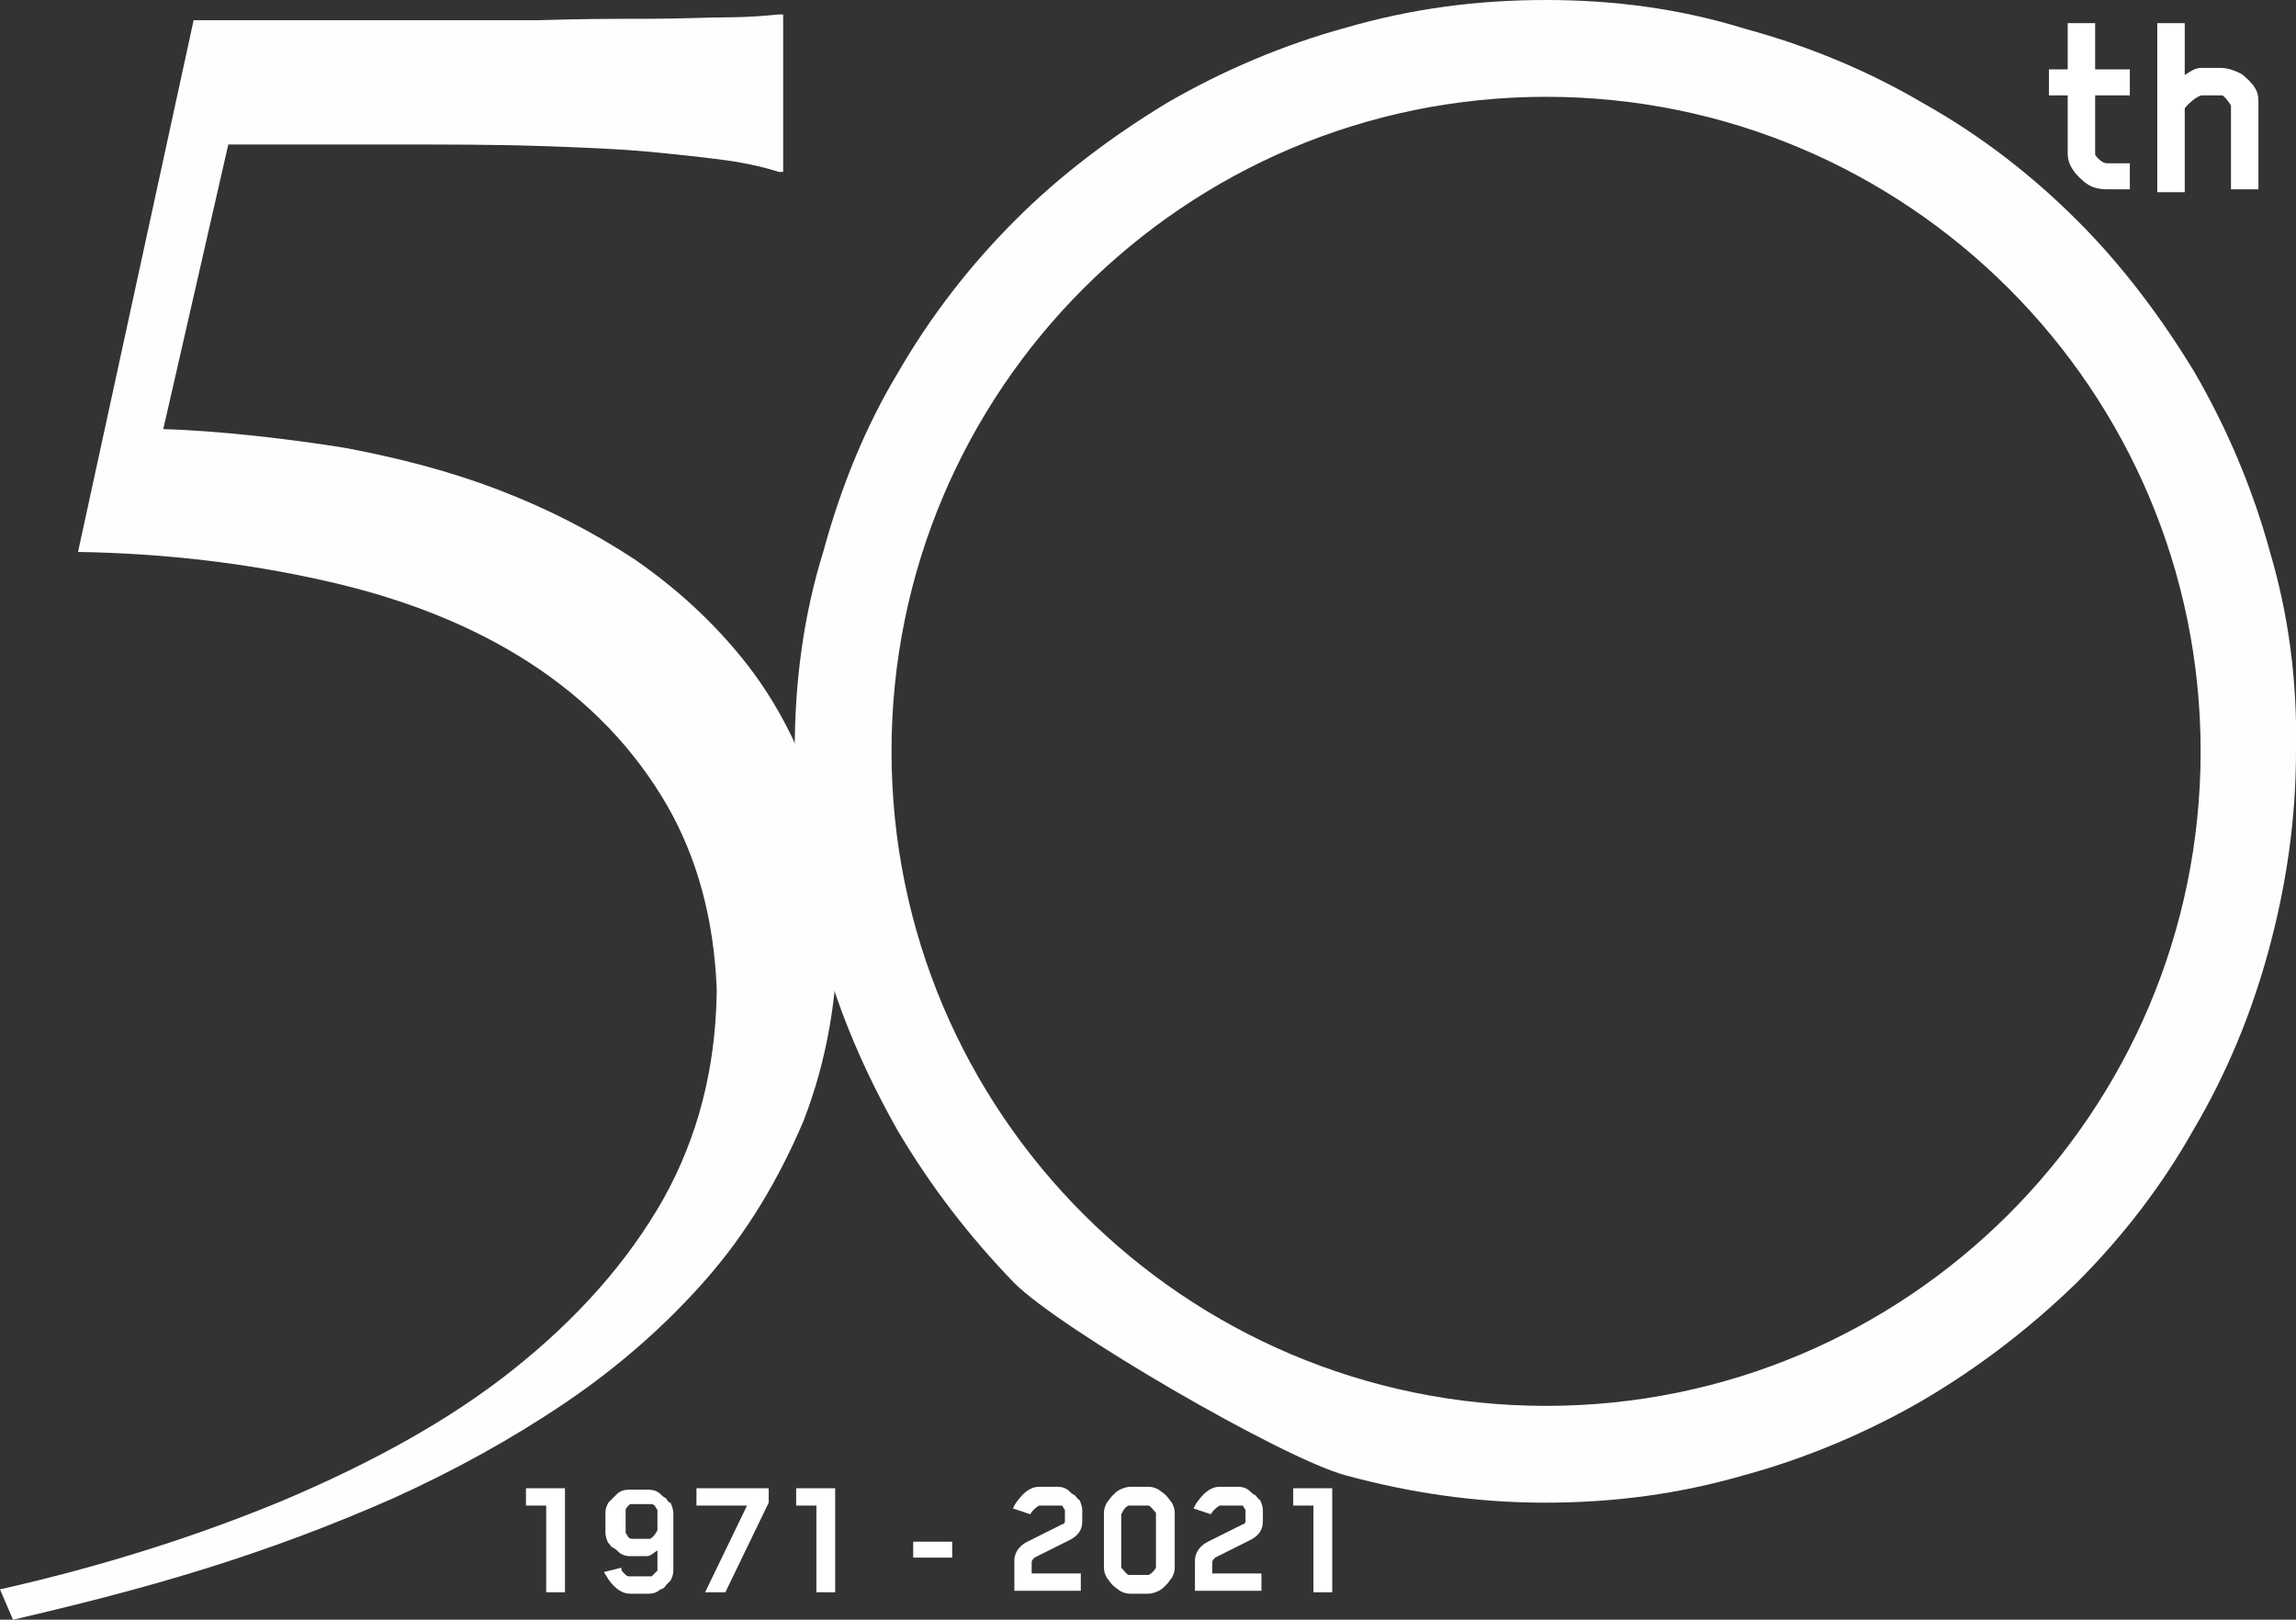
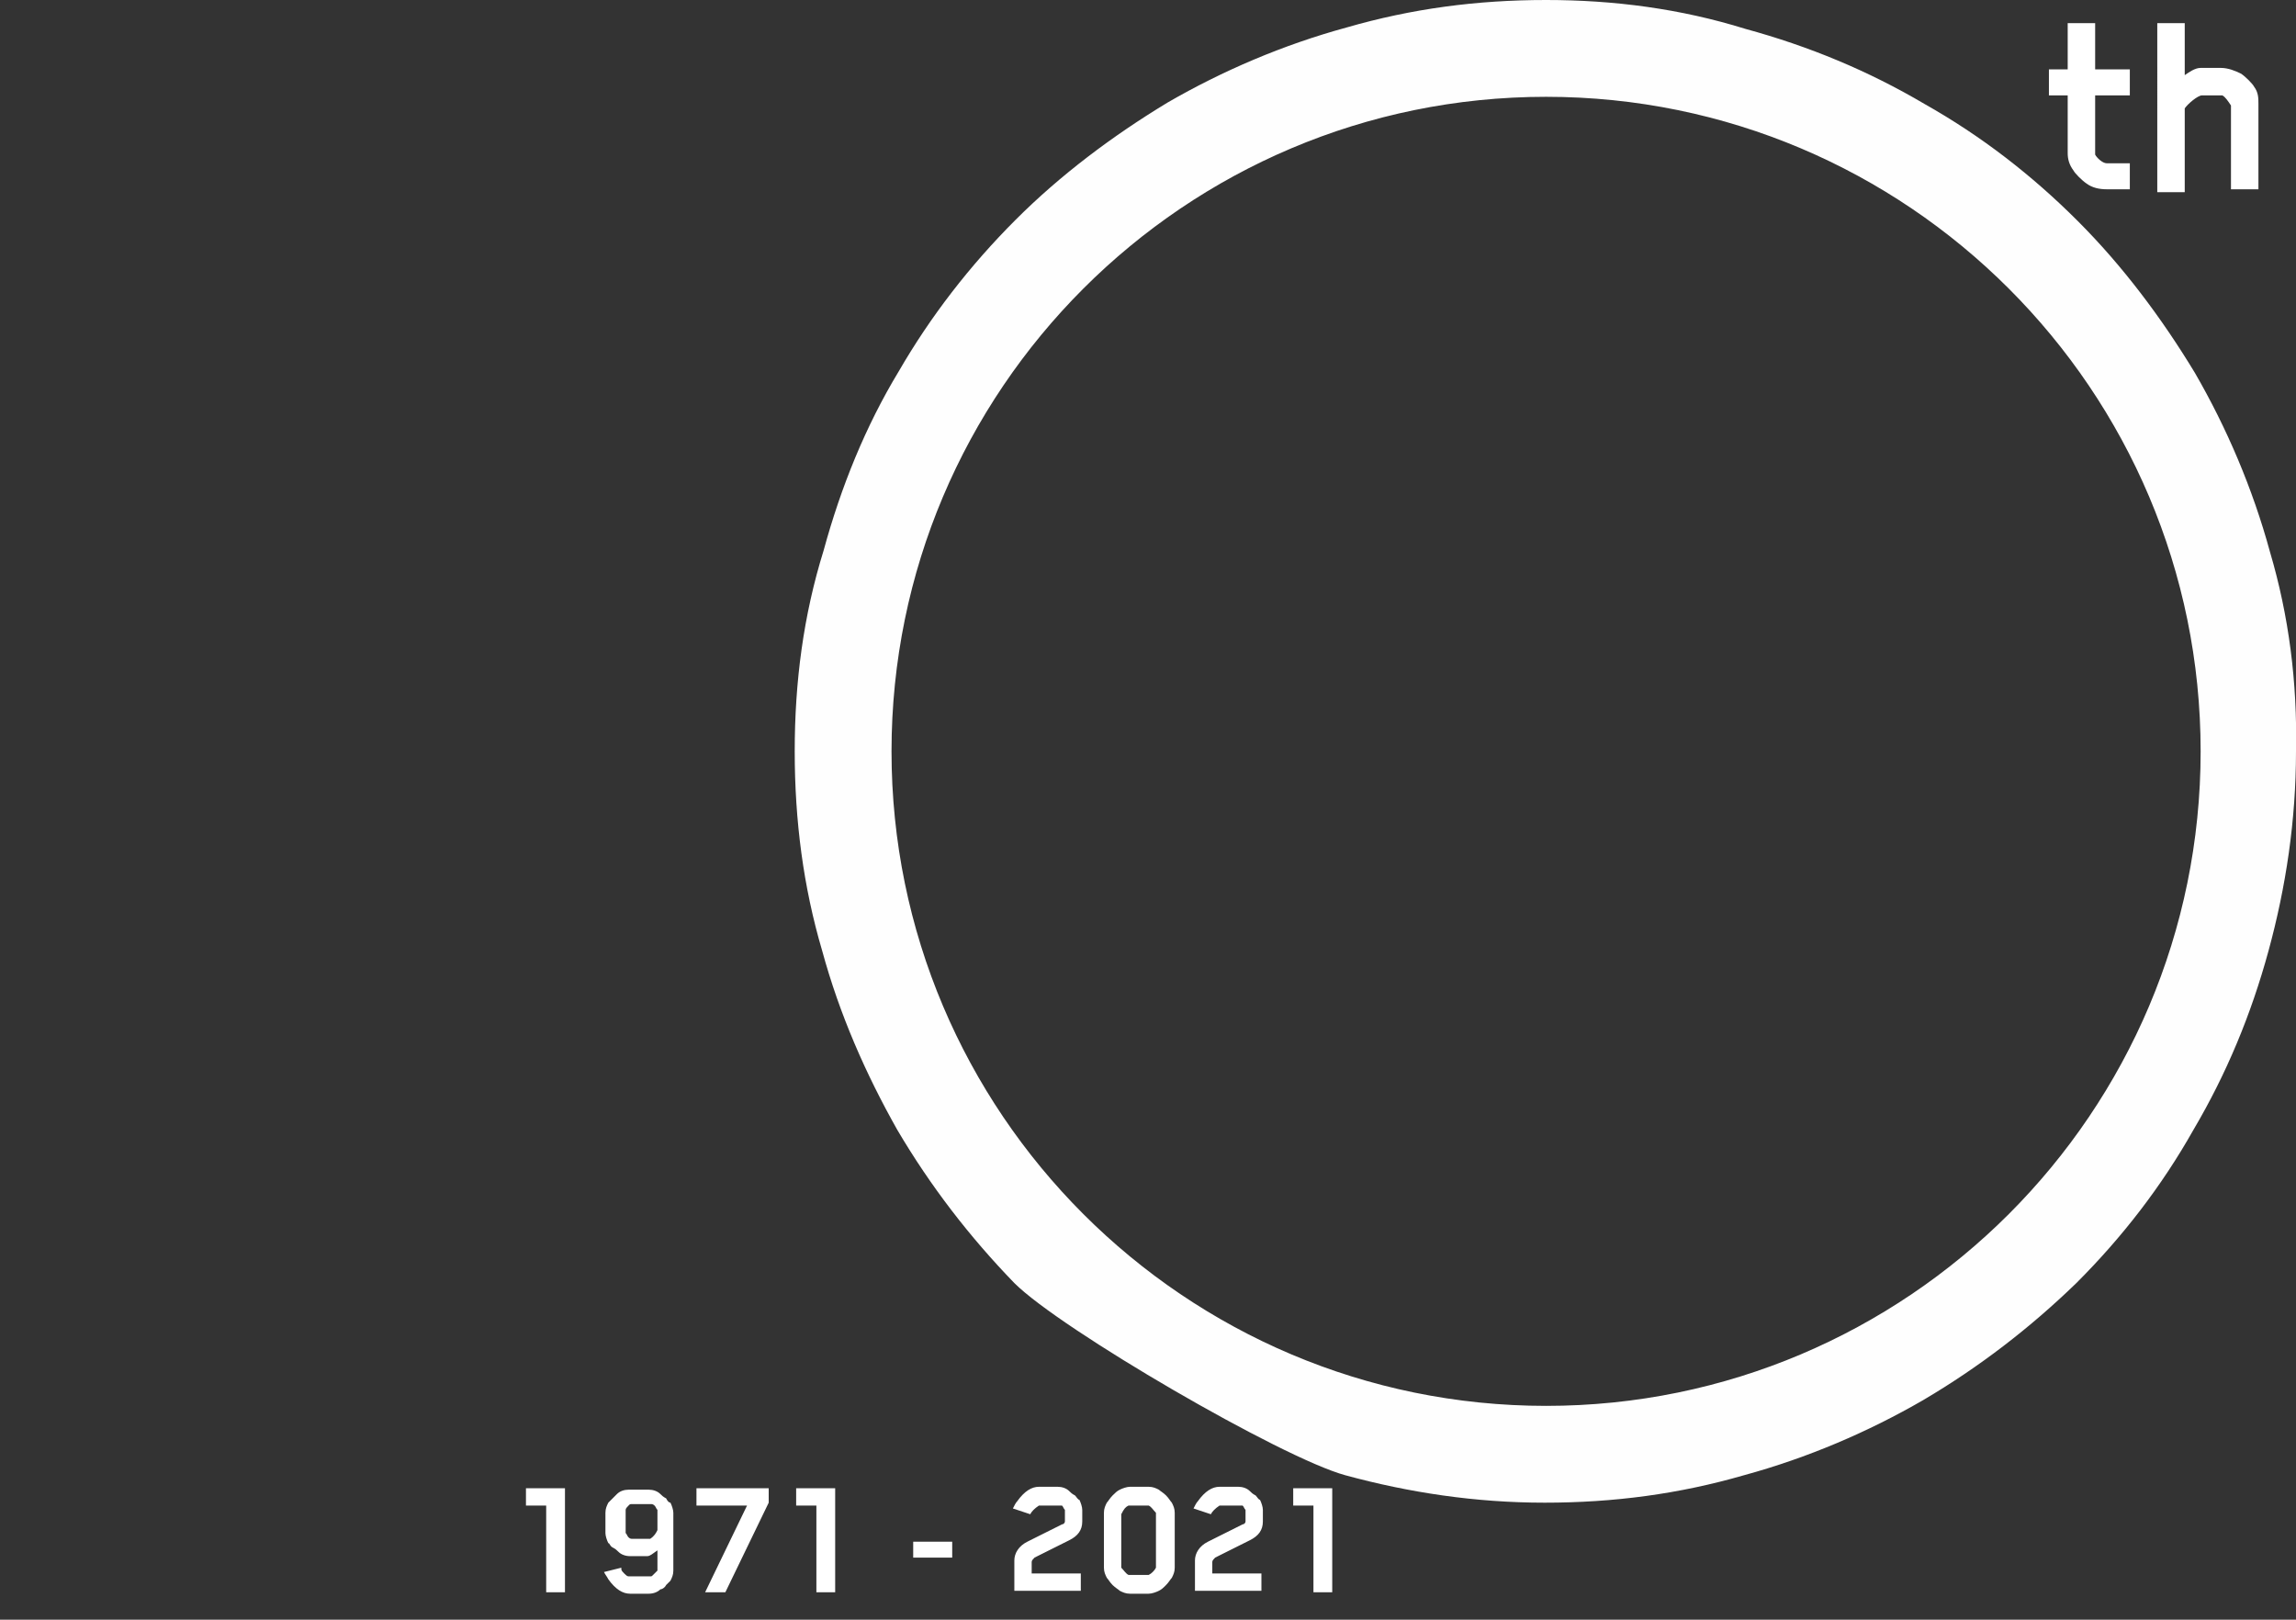
<svg xmlns="http://www.w3.org/2000/svg" version="1.1" id="Livello_1" x="0px" y="0px" viewBox="0 0 158.9 112.1" style="enable-background:new 0 0 158.9 112.1;" xml:space="preserve">
  <rect x="0" y="0" width="158.9" height="112.1" fill="#333333" stroke="none" />
  <style type="text/css"> .st0{fill:#FEFEFE;} .st1{fill:#FFFFFF;} </style>
  <g>
    <g>
      <g transform="translate(55)">
        <path class="st0" d="M52,97.3C27,97.3,6.7,77,6.7,52S27,6.7,52,6.7S97.3,27,97.3,52S77,97.3,52,97.3 M102.1,38.2 c-1.2-4.4-3-8.6-5.2-12.4c-2.3-3.8-5-7.4-8.1-10.5c-3.2-3.2-6.7-5.9-10.6-8.1c-3.9-2.3-8-4-12.4-5.2C61.3,0.6,56.7,0,52,0 c-4.8,0-9.3,0.6-13.8,1.9c-4.4,1.2-8.6,3-12.4,5.2c-3.8,2.3-7.4,5-10.5,8.1c-3.2,3.2-5.9,6.7-8.1,10.5c-2.3,3.8-4,8-5.2,12.4 C0.6,42.6,0,47.2,0,52s0.6,9.4,1.9,13.8c1.2,4.4,3,8.5,5.2,12.4c2.3,3.9,5,7.4,8.1,10.6c3.2,3.2,18.5,12.1,22.9,13.3 s9,1.9,13.8,1.9s9.3-0.6,13.8-1.9c4.4-1.2,8.6-3,12.4-5.2c3.9-2.3,7.4-5,10.6-8.1c3.2-3.2,5.9-6.7,8.1-10.6c2.3-3.9,4-8,5.2-12.4 s1.9-9,1.9-13.8C104,47.2,103.4,42.6,102.1,38.2" />
      </g>
      <g transform="translate(0 1)">
-         <path class="st0" d="M58,62.8c0-0.2-0.1-1-0.1-1.2l0,0c-0.2-2.8-0.8-5.5-1.6-8c-1.2-3.4-2.8-6.4-4.9-9c-2.1-2.6-4.6-4.9-7.5-6.9 c-2.9-1.9-6-3.5-9.4-4.8s-6.9-2.2-10.6-2.9c-3.7-0.6-8.8-1.2-12.6-1.3L15.8,9h11c4,0,7.4,0,10.4,0.1c3,0.1,5.5,0.2,7.7,0.4 c2.1,0.2,3.9,0.4,5.4,0.6c1.4,0.2,2.7,0.5,3.6,0.8h0.3V0h-0.3c-1,0.1-2.2,0.2-3.6,0.2c-1.4,0-3.2,0.1-5.4,0.1 c-2.1,0-4.7,0-7.7,0.1c-3,0-6.4,0-10.4,0H13.4l-8,36.8c6.1,0.1,11.8,0.8,17.1,2c5.4,1.2,10.2,3.1,14.2,5.7c4,2.6,7.2,5.9,9.5,9.9 c2,3.5,3.2,7.7,3.4,12.6c0,0,0,0.3,0,0.4c-0.1,5.2-1.3,9.9-3.7,14.2c-2.5,4.4-6,8.3-10.4,11.8s-9.7,6.4-15.8,9 c-6,2.5-12.6,4.6-19.7,6.2l0.9,2.1c4.3-1,8.7-2.1,13.2-3.5s8.8-3,13.1-4.9c4.2-1.9,8.2-4.1,11.9-6.6c3.7-2.5,7-5.4,9.8-8.6 s5-6.9,6.7-10.9C57.2,72.5,58,68,58,63C58,62.9,58,62.8,58,62.8" />
-       </g>
+         </g>
    </g>
    <g>
      <path class="st1" d="M145,10.6v0.1c0.1,0.2,0.5,0.6,0.8,0.6h1.6v1.8h-1.6c-0.5,0-1-0.1-1.4-0.4c-0.3-0.2-0.8-0.7-0.9-0.9 c-0.3-0.4-0.4-0.8-0.4-1.2v-4h-1.3V4.8h1.3V1.6h1.9v3.2h2.4v1.8H145V10.6z" />
      <path class="st1" d="M154.4,7.3C154.4,7.3,154.4,7.2,154.4,7.3c-0.2-0.3-0.4-0.6-0.6-0.7h-0.1h-1.3c-0.3,0-1,0.6-1.2,0.9v5.8h-1.9 V1.6h1.9v3.6c0.3-0.2,0.7-0.5,1.1-0.5h1.4c0.5,0,1,0.2,1.4,0.4c0.3,0.2,0.8,0.7,0.9,0.9c0.3,0.4,0.3,0.8,0.3,1.2v5.9h-1.9 L154.4,7.3L154.4,7.3z" />
    </g>
    <div id="divScriptsUsed" style="display: none" />
    <path class="st1" d="M39.1,110.2h-1.3v-6h-1.4V103h2.7V110.2z M45.5,108.7C45.5,108.7,45.5,108.6,45.5,108.7v-1.4 c-0.3,0.2-0.5,0.4-0.7,0.4h-1.2c-0.3,0-0.6-0.1-0.8-0.3c-0.1-0.1-0.2-0.2-0.4-0.3s-0.2-0.3-0.3-0.3c-0.1-0.2-0.2-0.5-0.2-0.7v-1.4 c0-0.3,0.1-0.5,0.2-0.7c0.1-0.1,0.2-0.2,0.3-0.3s0.3-0.3,0.3-0.3c0.2-0.2,0.5-0.3,0.8-0.3h1.4c0.3,0,0.6,0.1,0.8,0.3 c0.1,0.1,0.2,0.2,0.4,0.3c0.1,0.2,0.2,0.3,0.3,0.3c0.1,0.2,0.2,0.5,0.2,0.7v4c0,0.3-0.1,0.5-0.2,0.7c-0.1,0.1-0.2,0.2-0.3,0.3 c-0.1,0.2-0.3,0.3-0.4,0.3c-0.2,0.2-0.5,0.3-0.8,0.3h-1.3c-0.5,0-1-0.3-1.5-1c-0.1-0.2-0.2-0.3-0.3-0.5l1.2-0.3v0.1 c0,0.1,0.1,0.2,0.2,0.3c0.1,0.1,0.2,0.2,0.3,0.2h0.1H45c0.1,0,0.1,0,0.2-0.1S45.4,108.8,45.5,108.7z M45.5,105.9v-1.3v-0.1 c-0.1-0.1-0.1-0.2-0.2-0.3s-0.2-0.1-0.2-0.1h-1.4c-0.1,0-0.1,0-0.2,0.1c-0.1,0.1-0.2,0.2-0.2,0.3v0.1v1.4v0.1 c0.1,0.1,0.1,0.2,0.2,0.3c0.1,0.1,0.2,0.1,0.2,0.1h1.1c0.1,0,0.2,0,0.2,0C45.3,106.3,45.4,106.1,45.5,105.9z M53.2,104l-3,6.2h-1.4 l2.9-6h-3.5V103h5V104z M57.8,110.2h-1.3v-6h-1.4V103h2.7V110.2z M65.9,107.8h-2.7v-1.1h2.7V107.8z M73.3,104.2H72h-0.1 c-0.3,0.2-0.5,0.4-0.6,0.6l-1.2-0.4c0.1-0.2,0.2-0.4,0.3-0.5c0.5-0.7,1-1,1.5-1h1.3c0.3,0,0.6,0.1,0.8,0.3c0.1,0.1,0.2,0.2,0.4,0.3 c0.1,0.1,0.2,0.3,0.3,0.3c0.1,0.2,0.2,0.5,0.2,0.7v0.8c0,0.6-0.3,1-0.9,1.3l-2.4,1.2c-0.1,0.1-0.2,0.2-0.2,0.3v0.8h3.4v1.2h-4.6 V108c0-0.5,0.3-1,0.9-1.3l2.4-1.2c0.1,0,0.2-0.1,0.2-0.2v-0.7v-0.1c-0.1-0.1-0.1-0.2-0.2-0.3C73.4,104.2,73.3,104.2,73.3,104.2z M81.3,108.5c0,0.3-0.1,0.5-0.2,0.7c-0.1,0.1-0.2,0.3-0.4,0.5c-0.2,0.2-0.3,0.3-0.5,0.4s-0.5,0.2-0.7,0.2h-1.3 c-0.3,0-0.5-0.1-0.7-0.2c-0.1-0.1-0.3-0.2-0.5-0.4c-0.2-0.2-0.3-0.4-0.4-0.5c-0.1-0.2-0.2-0.4-0.2-0.7v-3.8c0-0.3,0.1-0.5,0.2-0.7 c0.1-0.1,0.2-0.3,0.4-0.5c0.2-0.2,0.3-0.3,0.5-0.4s0.5-0.2,0.7-0.2h1.3c0.3,0,0.5,0.1,0.7,0.2c0.1,0.1,0.3,0.2,0.5,0.4 c0.2,0.2,0.3,0.4,0.4,0.5c0.1,0.2,0.2,0.4,0.2,0.7V108.5z M77.6,104.8v3.7l0,0c0.2,0.2,0.3,0.4,0.5,0.5c0,0,0,0,0.1,0h1.2 c0,0,0,0,0.1,0c0.2-0.1,0.4-0.3,0.5-0.5l0,0v-3.7v-0.1c-0.2-0.2-0.3-0.4-0.5-0.5c0,0,0,0-0.1,0h-1.2h-0.1 C77.9,104.3,77.8,104.4,77.6,104.8L77.6,104.8z M85.7,104.2h-1.2h-0.1c-0.3,0.2-0.5,0.4-0.6,0.6l-1.2-0.4c0.1-0.2,0.2-0.4,0.3-0.5 c0.5-0.7,1-1,1.5-1h1.3c0.3,0,0.6,0.1,0.8,0.3c0.1,0.1,0.2,0.2,0.4,0.3c0.1,0.1,0.2,0.3,0.3,0.3c0.1,0.2,0.2,0.5,0.2,0.7v0.8 c0,0.6-0.3,1-0.9,1.3l-2.4,1.2c-0.1,0.1-0.2,0.2-0.2,0.3v0.8h3.4v1.2h-4.6V108c0-0.5,0.3-1,0.9-1.3l2.4-1.2c0.1,0,0.2-0.1,0.2-0.2 v-0.7v-0.1c-0.1-0.1-0.1-0.2-0.2-0.3C85.8,104.2,85.8,104.2,85.7,104.2z M92.2,110.2h-1.3v-6h-1.4V103h2.7 C92.2,103,92.2,110.2,92.2,110.2z" />
  </g>
</svg>